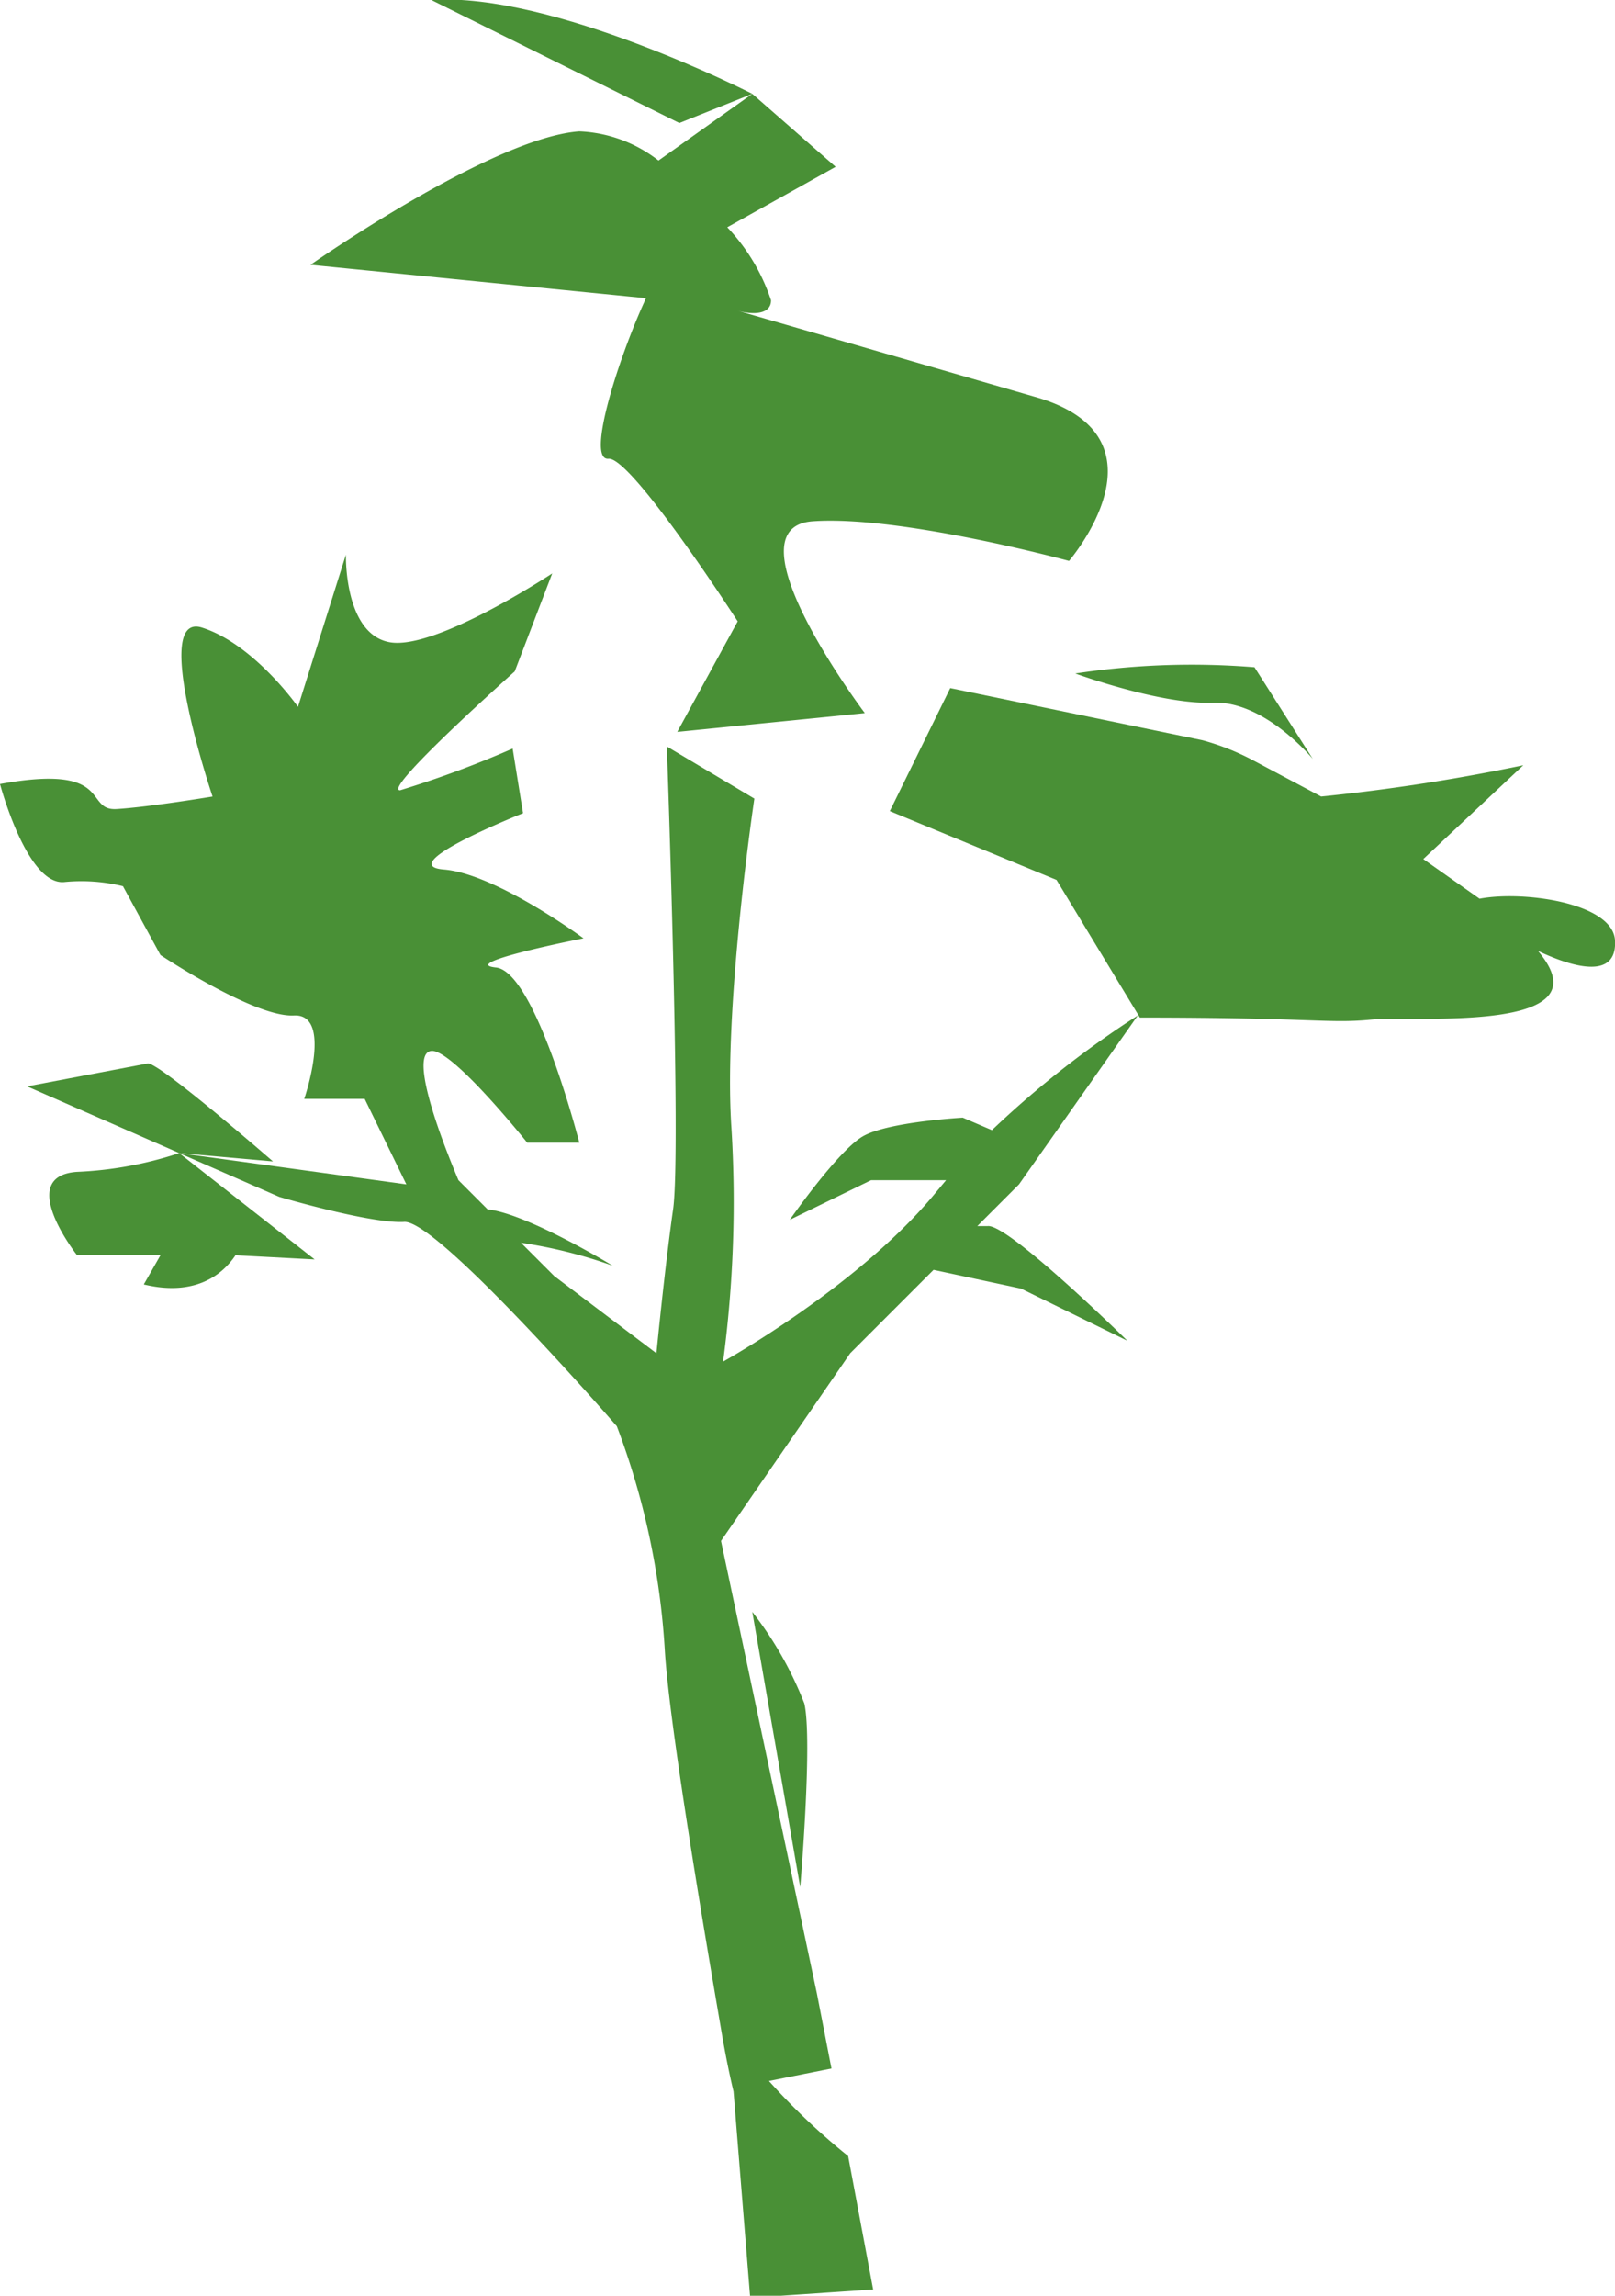
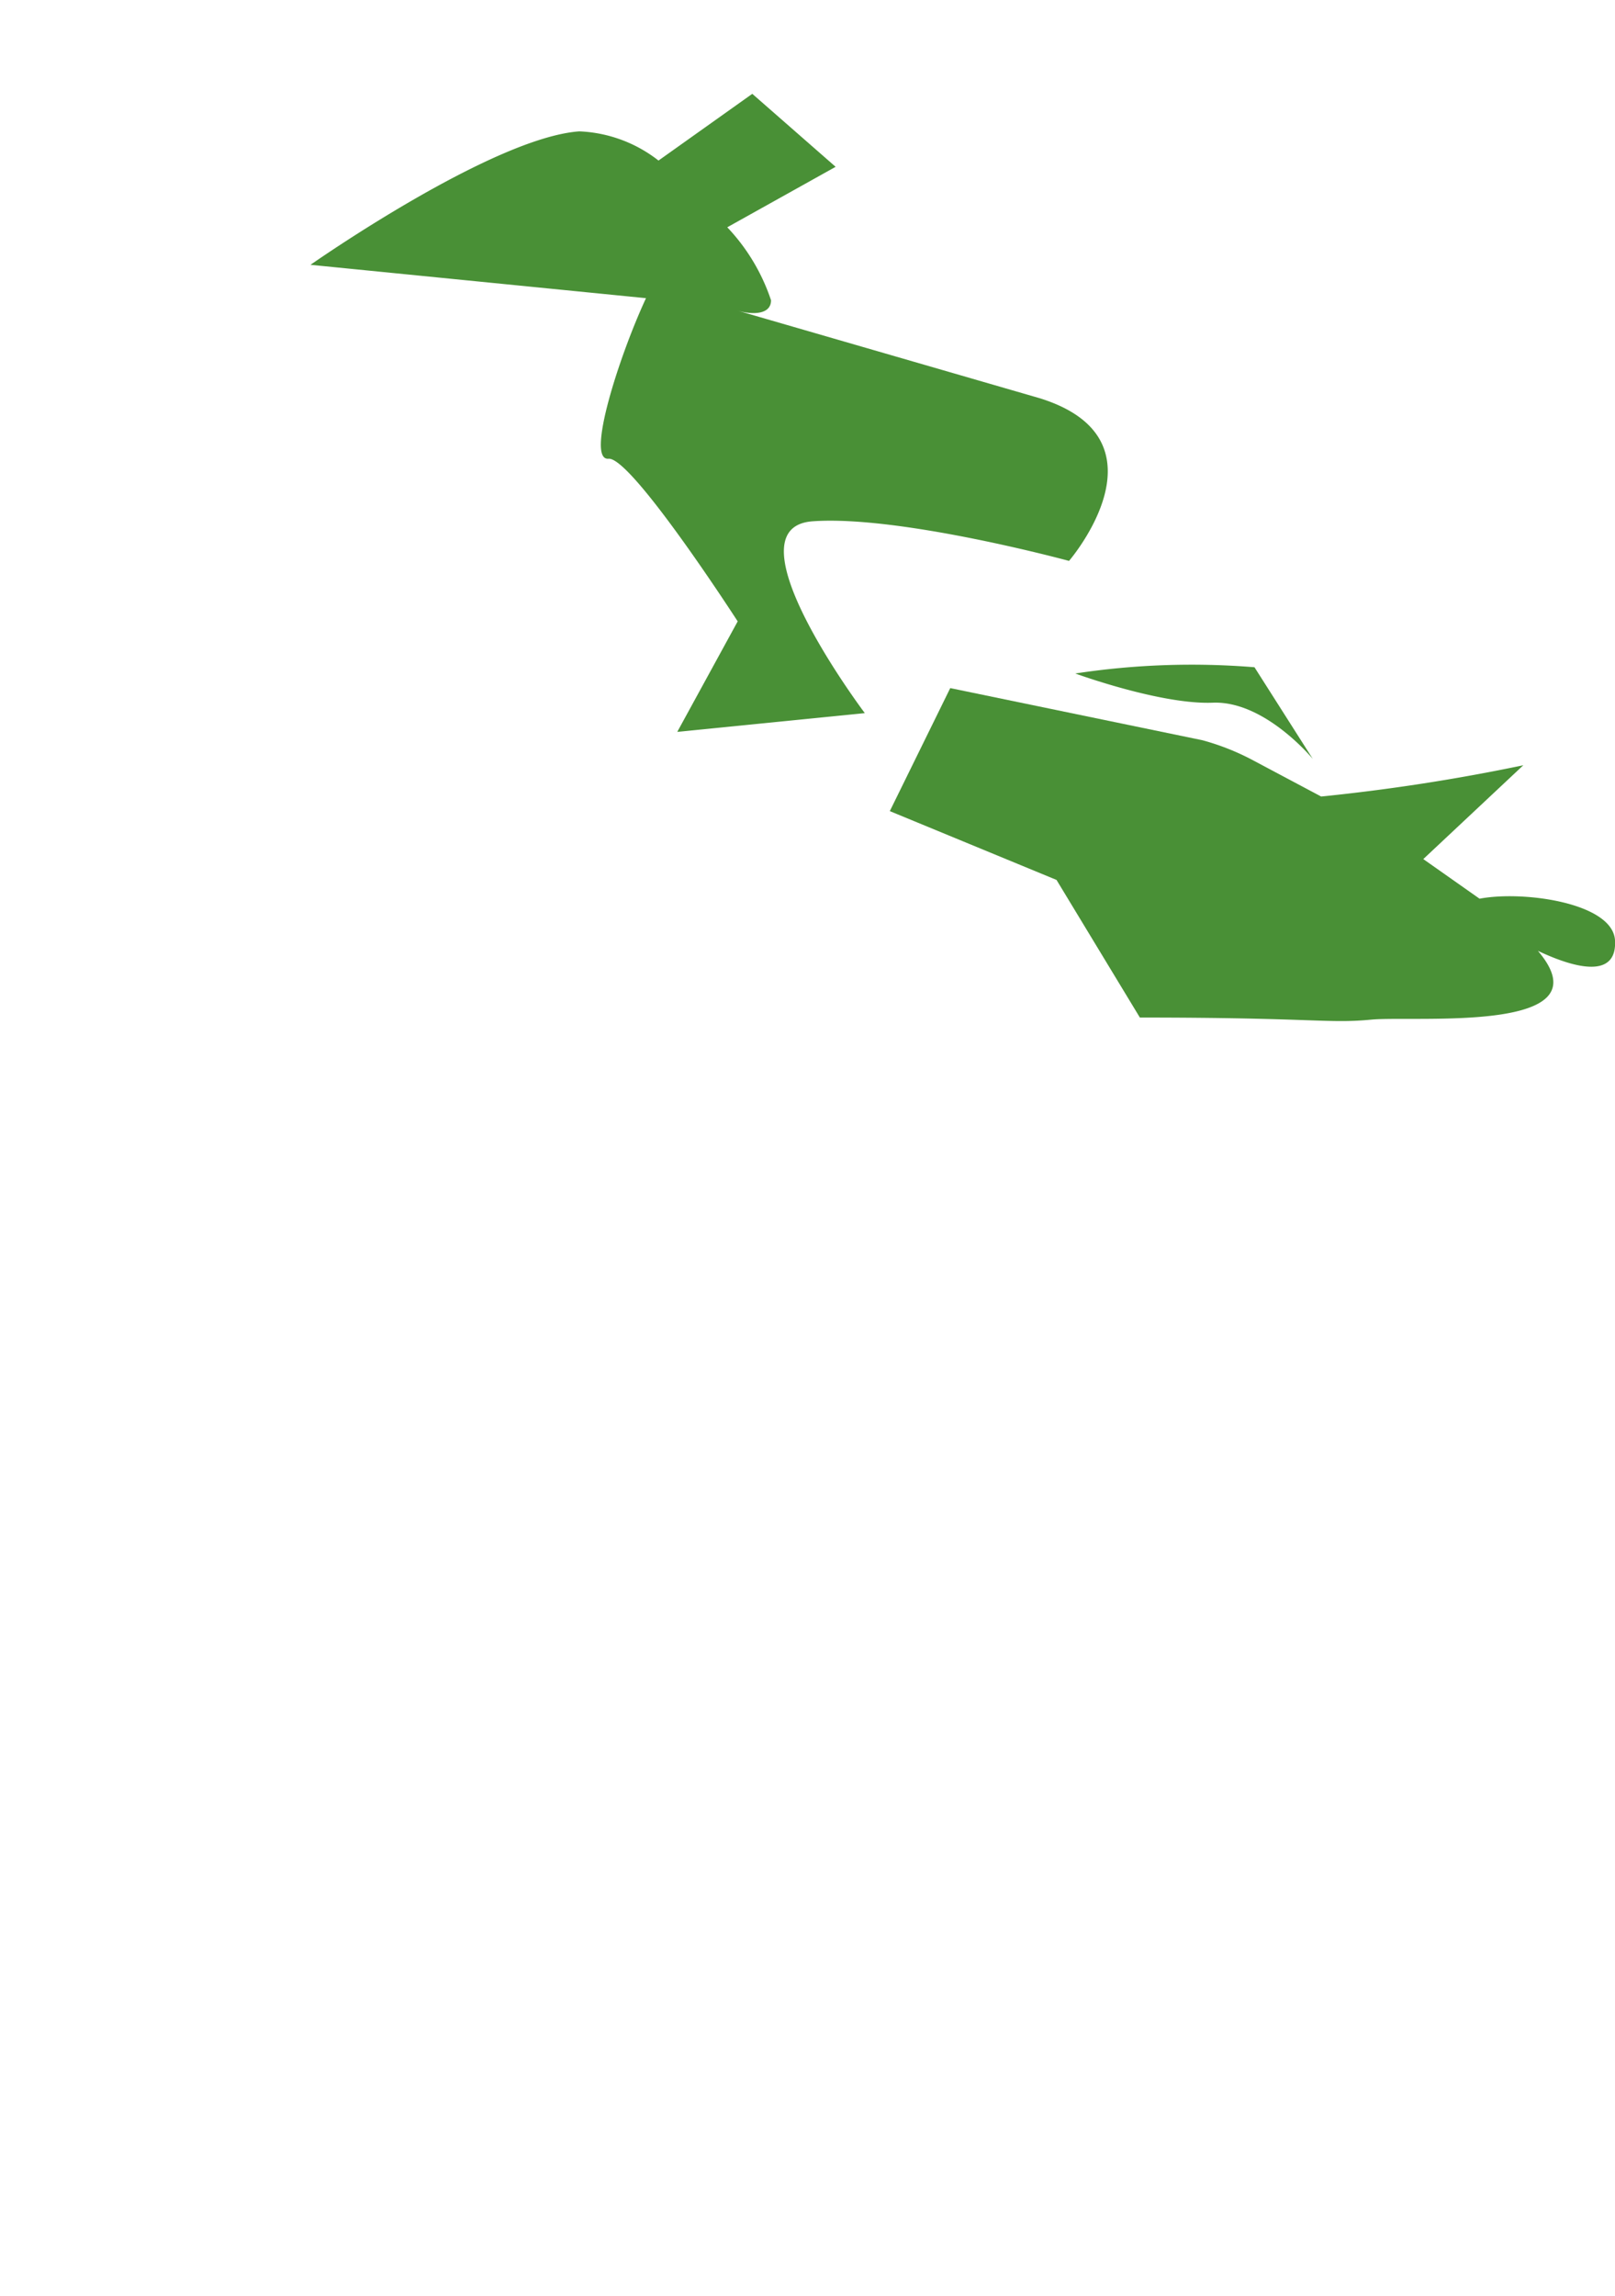
<svg xmlns="http://www.w3.org/2000/svg" id="Layer_1" data-name="Layer 1" viewBox="0 0 77.5 110.1">
  <defs>
    <style>.cls-1{fill:#499036;}</style>
  </defs>
-   <path class="cls-1" d="M3.7,60.2h4l-.8,1.4c2.5.6,3.8-.5,4.4-1.4l3.8.2L8.6,55.3a18,18,0,0,1-4.9.9C.7,56.4,3.7,60.2,3.7,60.2Z" />
-   <path class="cls-1" d="M7.1,51,1.3,52.1l7.3,3.2,4.5.4S7.7,51,7.1,51Z" />
  <path class="cls-1" d="M63.4,38.2l-3.2-1.7a11.7,11.7,0,0,0-2.5-1L45.6,33l-2.9,5.9,8,3.3,4,6.6c8.4,0,9,.3,11.1.1s11.4.7,8-3.3c1.9.9,3.8,1.3,3.7-.5s-4.4-2.4-6.5-2l-2.7-1.9,4.8-4.5A93.2,93.2,0,0,1,63.4,38.2Z" />
  <path class="cls-1" d="M36.1,4.5,31.6,7.7a6.6,6.6,0,0,0-3.8-1.4c-4.2.3-12.9,6.4-12.9,6.4L31,14.3c-1.3,2.8-2.9,7.8-1.8,7.7s6.2,7.8,6.2,7.8l-2.9,5.3,9-.9S34.8,25.3,39,25s12.3,1.9,12.3,1.9,5-5.8-1.4-7.8L35.4,14.9c.7.2,1.6.2,1.6-.5a9.4,9.4,0,0,0-2.1-3.5L40.1,8Z" />
-   <path class="cls-1" d="M32.6,5.9l3.5-1.4S26.5-.4,20.7,0Z" />
  <path class="cls-1" d="M51.6,32.3s4.1,1.5,6.6,1.4S63,36.4,63,36.4L60.2,32A37.1,37.1,0,0,0,51.6,32.3Z" />
-   <path class="cls-1" d="M38.4,90.5s.6-7,.2-8.8a17.5,17.5,0,0,0-2.5-4.4Z" />
-   <path class="cls-1" d="M40.7,103.4a31.9,31.9,0,0,1-3.8-3.6l3-.6-.7-3.6L34.6,73.9l6.2-9,4-4,4.2.9,5.1,2.5s-5.7-5.6-6.7-5.5h-.5l2-2,5.7-8.1a47.2,47.2,0,0,0-7,5.5l-1.4-.6s-3.6.2-4.8.9-3.5,4-3.5,4l3.9-1.9h3.6l-.5.6c-3.7,4.5-10.2,8.1-10.2,8.1a58.1,58.1,0,0,0,.4-11.2c-.4-5.8,1.1-15.8,1.1-15.8L32,35.8s.7,19.4.3,22.2-.8,6.9-.8,6.9l-4.9-3.7L25,59.6a23.2,23.2,0,0,1,4.4,1.1s-4.1-2.5-6-2.7L22,56.6c-1.1-2.6-2.3-6.1-1.3-6.2s4.6,4.4,4.6,4.4h2.5s-2.1-8.2-4-8.4S28,45,28,45s-4.2-3.1-6.7-3.3S25.1,39,25.1,39l-.5-3.1a49.9,49.9,0,0,1-5.4,2c-.9,0,5.5-5.7,5.5-5.7l1.8-4.7s-5.6,3.7-7.8,3.3-2.1-4.2-2.1-4.2l-2.3,7.3s-2.1-3-4.6-3.8.5,8.1.5,8.1-3,.5-4.6.6S5.5,36.6,0,37.6c0,0,1.3,4.9,3.1,4.7a8.4,8.4,0,0,1,2.8.2l1.8,3.3s4.5,3,6.4,2.9.5,4,.5,4h2.9l2,4.1L8.6,55.3l4.8,2.1s4.4,1.3,6,1.2,10.2,9.8,10.2,9.8a36.3,36.3,0,0,1,2.3,10.7c.2,3.4,1.7,12.4,2.7,18.2h0c.3,1.8.6,3,.6,3l.8,9.9,5.9-.4Z" />
</svg>